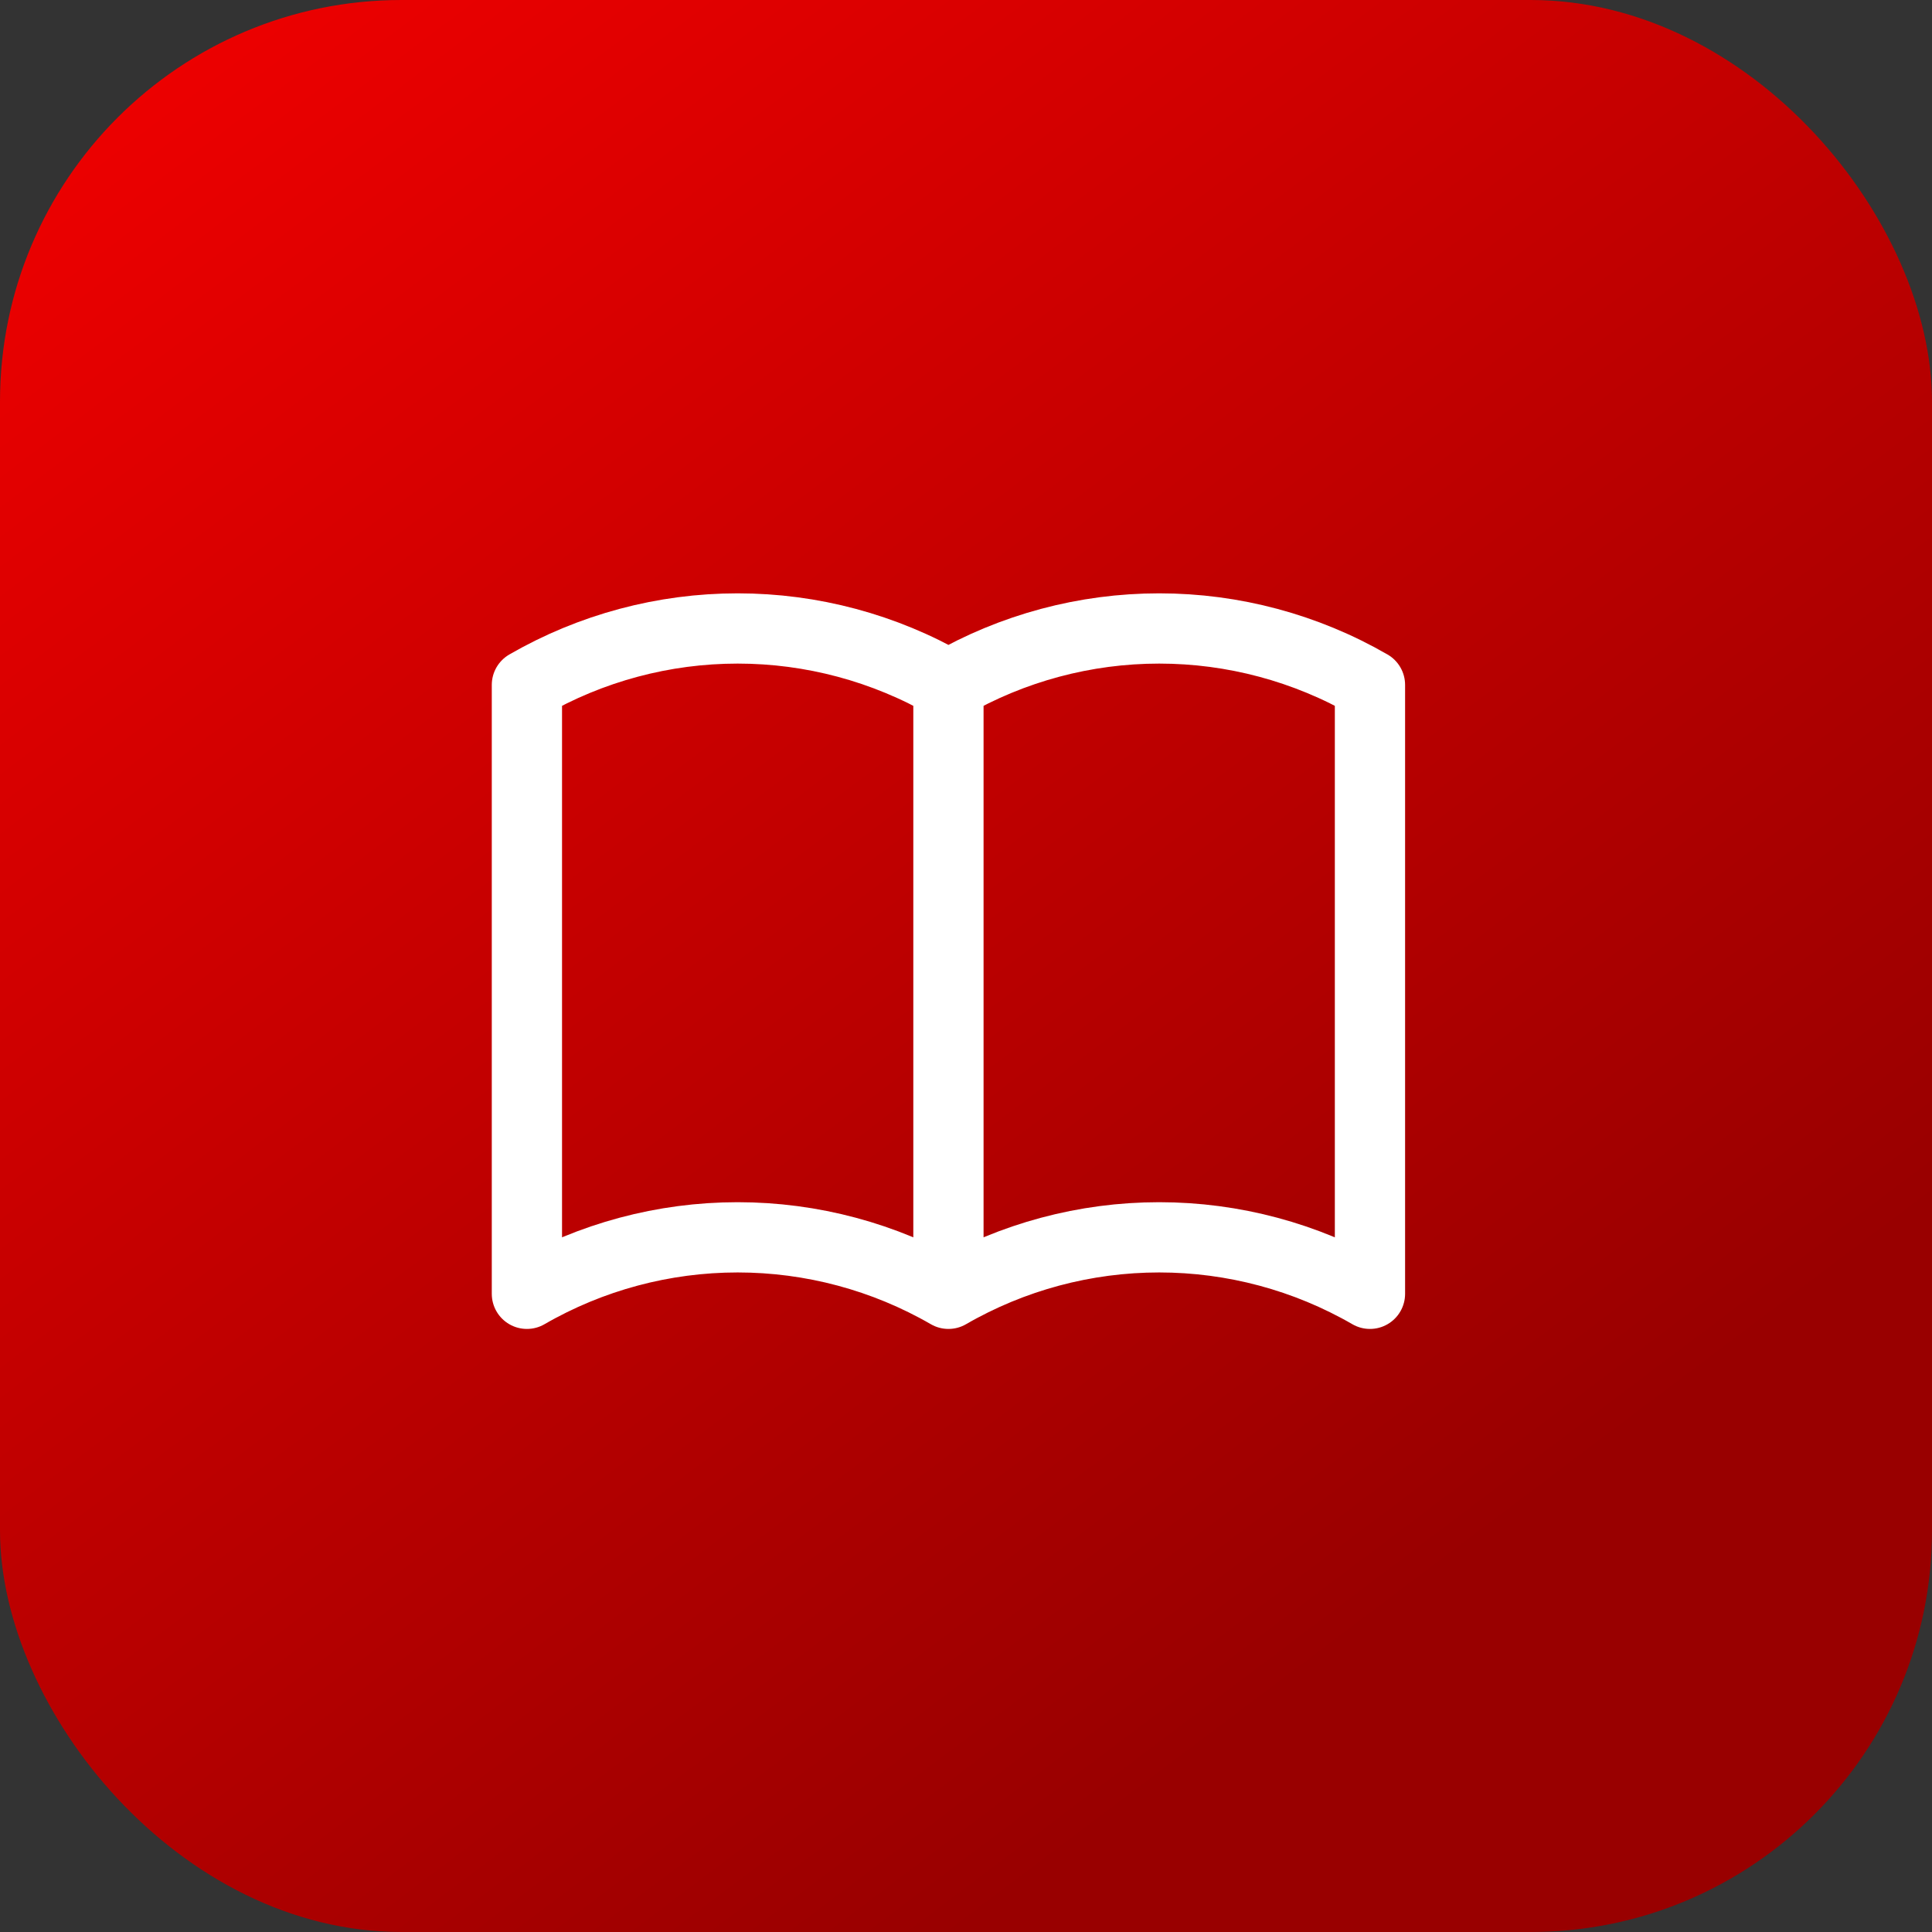
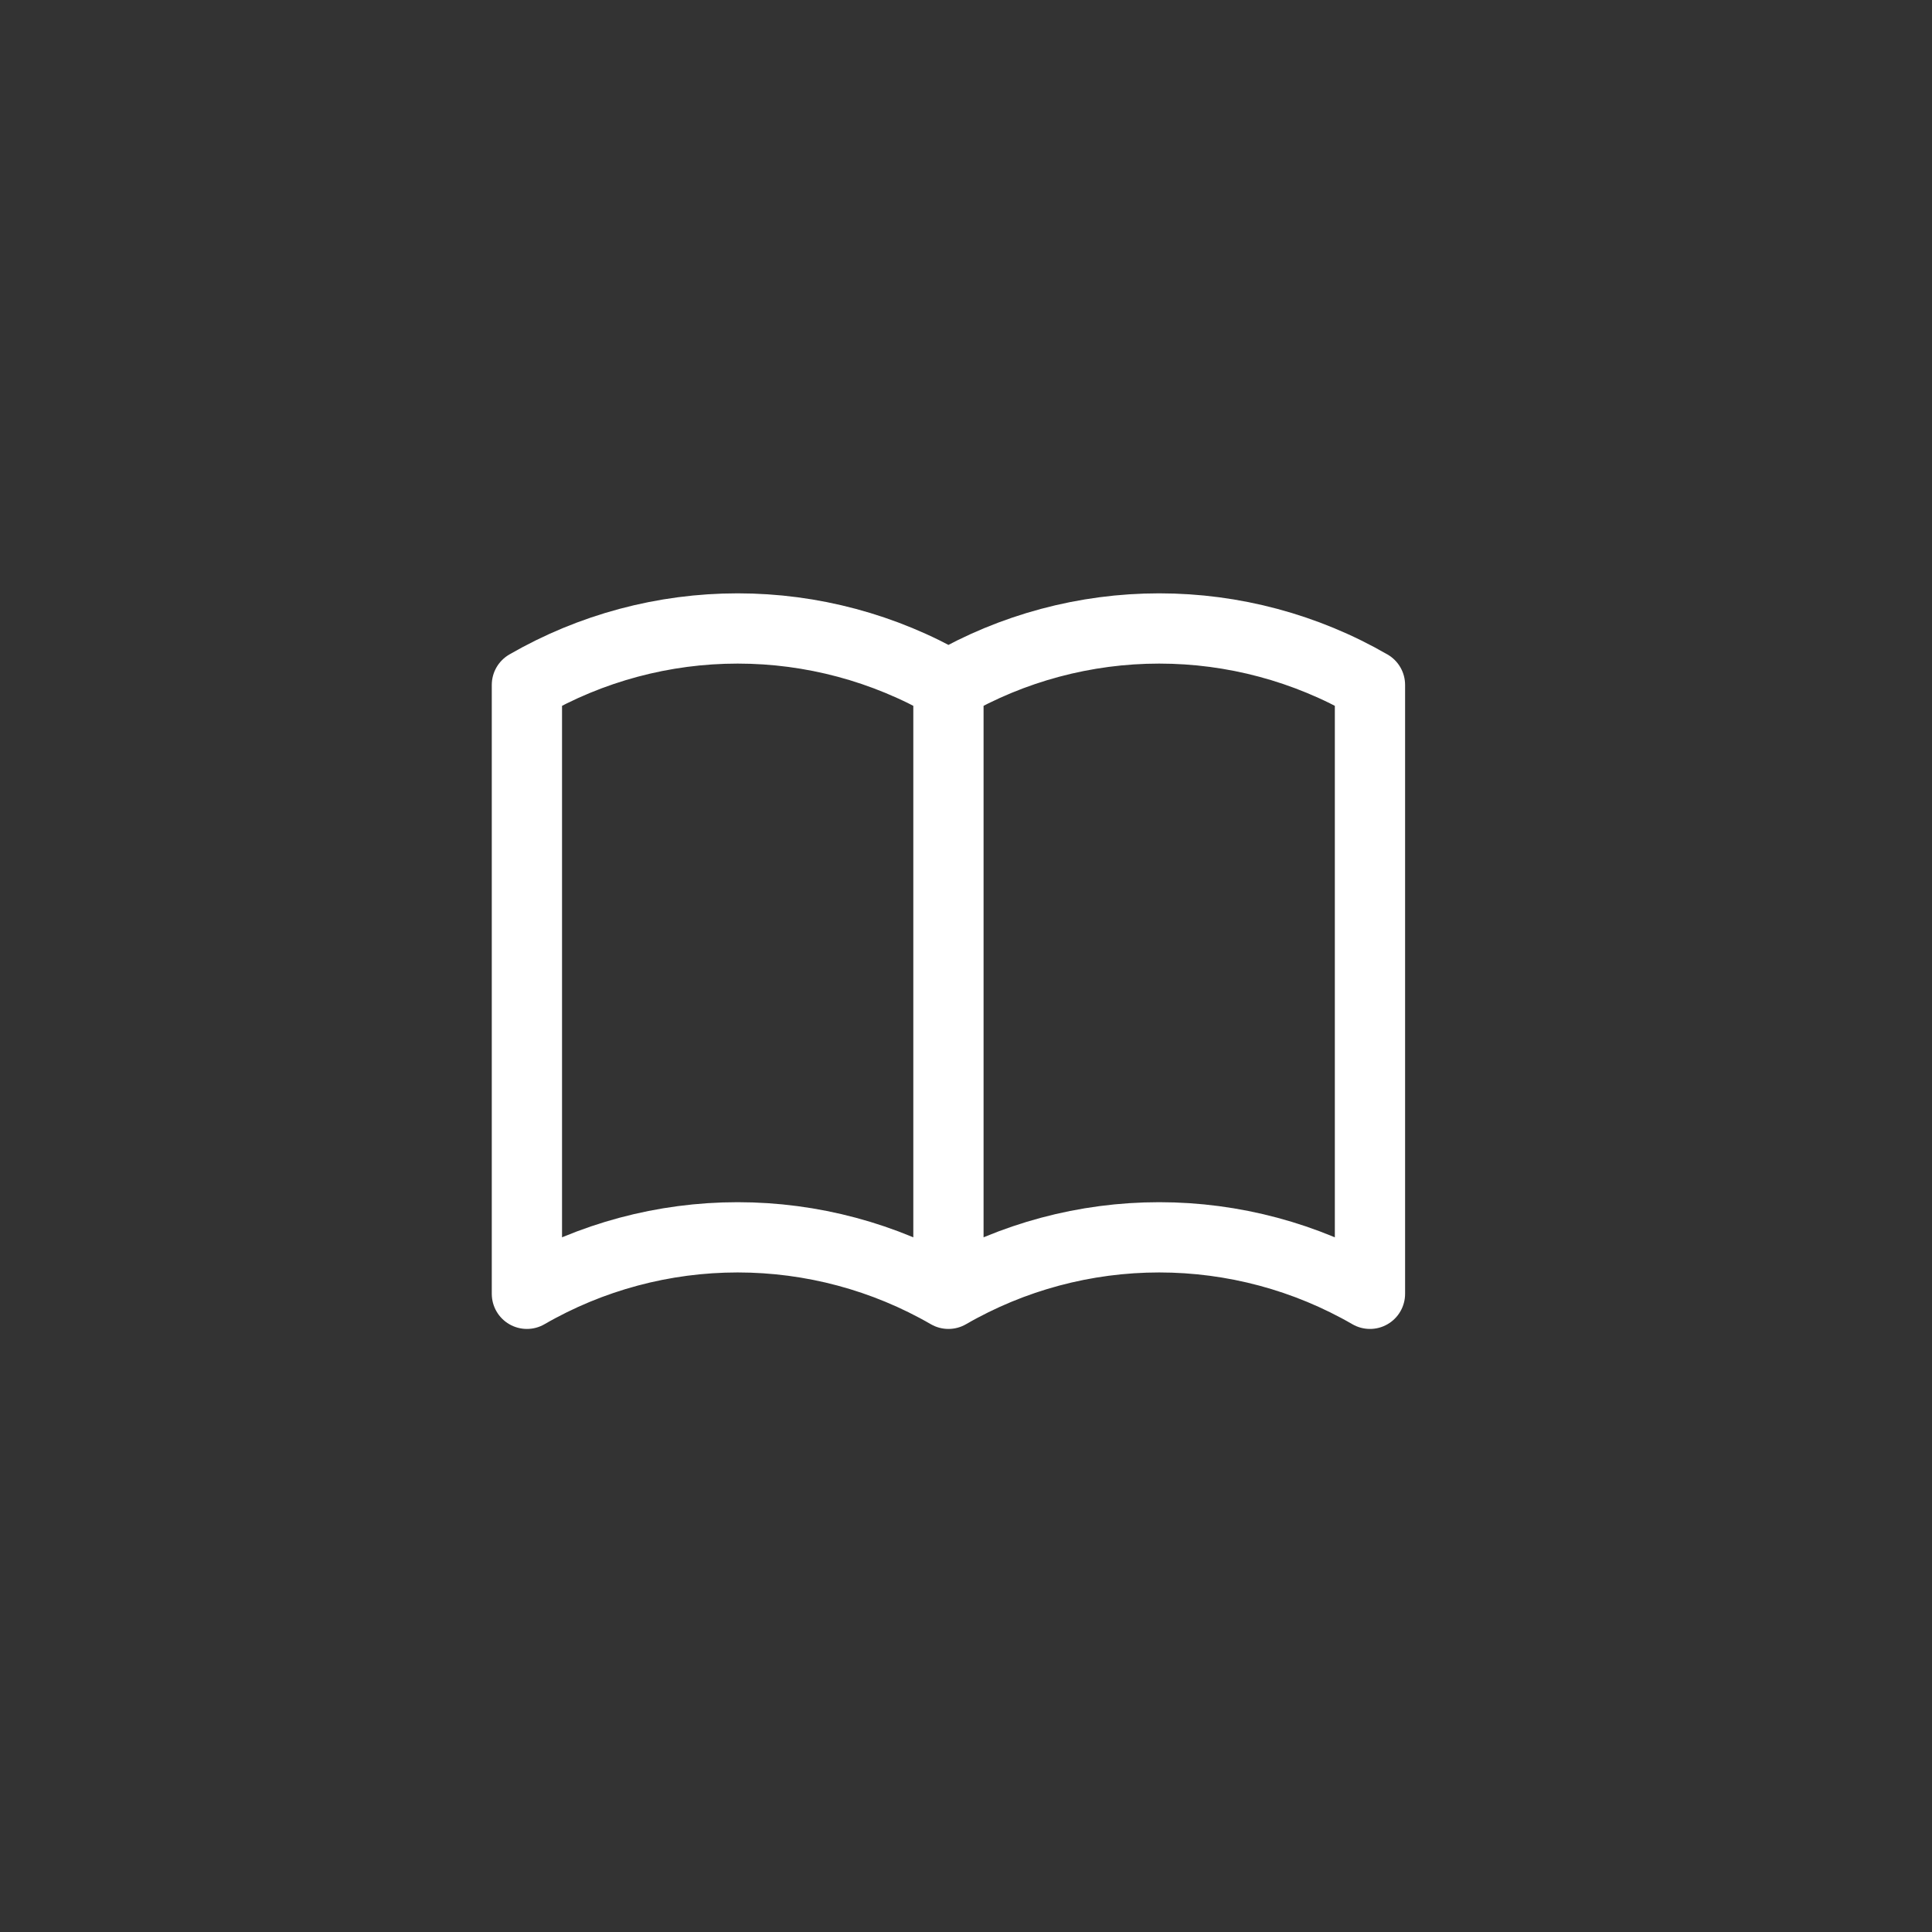
<svg xmlns="http://www.w3.org/2000/svg" width="55" height="55" viewBox="0 0 55 55" fill="none">
  <rect x="0" y="0" width="55" height="55" fill="#333333" stroke="none" />
-   <rect width="55" height="55" rx="11.429" fill="url(#paint0_linear_3505_787)" />
  <path d="M27 36.832C25.176 35.778 23.106 35.224 21 35.224C18.894 35.224 16.824 35.778 15 36.832V19.498C16.824 18.445 18.894 17.891 21 17.891C23.106 17.891 25.176 18.445 27 19.498M27 36.832C28.824 35.778 30.894 35.224 33 35.224C35.106 35.224 37.176 35.778 39 36.832V19.498C37.176 18.445 35.106 17.891 33 17.891C30.894 17.891 28.824 18.445 27 19.498M27 36.832V19.498" stroke="white" stroke-width="2" stroke-linecap="round" stroke-linejoin="round" />
  <defs>
    <linearGradient id="paint0_linear_3505_787" x1="-13.929" y1="7.51278e-08" x2="27.5" y2="55" gradientUnits="userSpaceOnUse">
      <stop stop-color="#FF0000" />
      <stop offset="1" stop-color="#990000" />
    </linearGradient>
  </defs>
</svg>